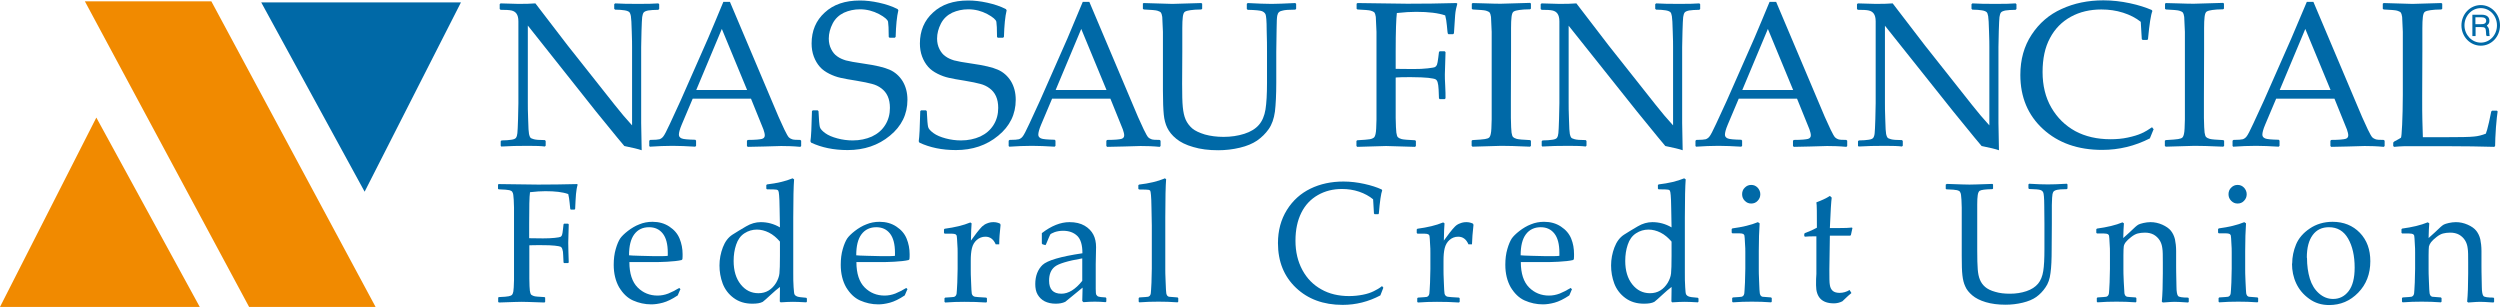
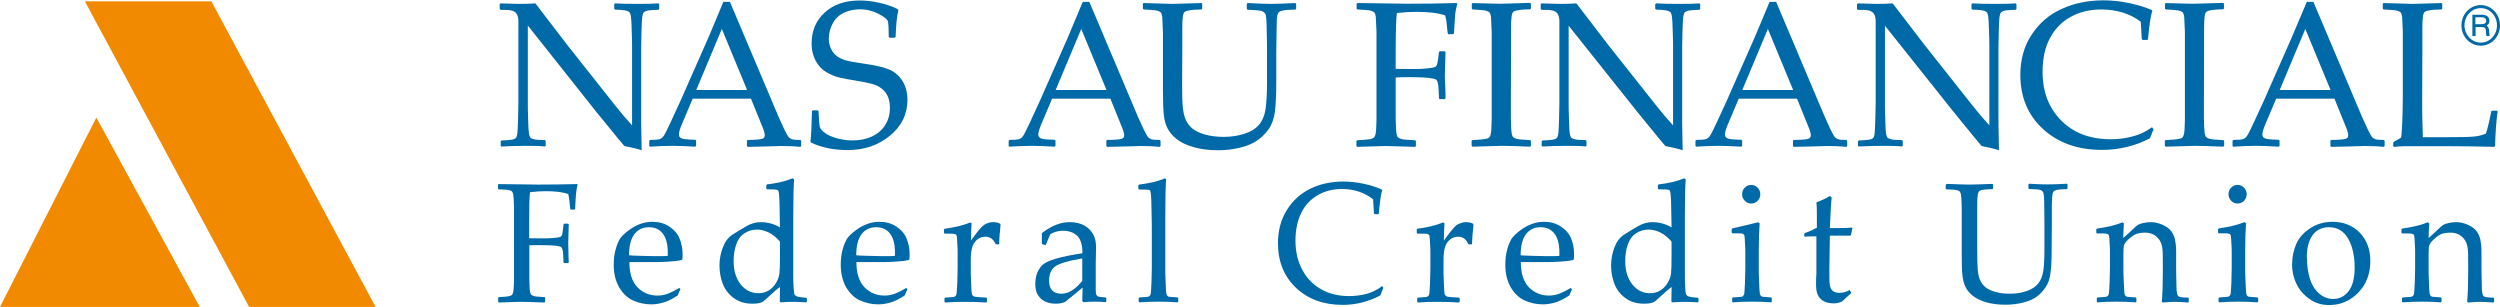
<svg xmlns="http://www.w3.org/2000/svg" width="391" height="48" viewBox="0 0 391 48" fill="none">
  <g clip-path="url(#clip0_29_2112)">
    <path d="M78.442 22.942L78.311 22.809V22.095L78.442 21.962C79.075 21.962 79.601 21.91 79.97 21.857C80.365 21.804 80.602 21.698 80.708 21.539C80.813 21.38 80.892 21.142 80.918 20.825C80.945 20.507 80.997 19.766 81.024 18.602C81.05 17.464 81.076 16.617 81.076 16.141V3.334C81.076 2.805 80.971 2.408 80.787 2.143C80.602 1.879 80.339 1.72 79.996 1.641C79.654 1.561 79.075 1.535 78.284 1.535L78.153 1.402V0.662L78.284 0.529C79.733 0.582 80.681 0.609 81.129 0.609C82.183 0.609 83.052 0.582 83.737 0.529L88.768 7.092L96.143 16.406C97.039 17.544 97.934 18.602 98.856 19.608V7.33C98.856 6.959 98.856 6.139 98.804 4.895C98.777 3.652 98.725 2.858 98.672 2.54C98.619 2.223 98.514 1.985 98.409 1.879C98.277 1.773 98.04 1.667 97.671 1.614C97.302 1.561 96.828 1.508 96.196 1.508L96.064 1.376V0.662L96.196 0.529C97.039 0.582 98.251 0.609 99.831 0.609C101.28 0.609 102.307 0.582 102.965 0.529L103.097 0.662V1.402L102.965 1.535C102.281 1.535 101.727 1.588 101.359 1.641C100.99 1.72 100.753 1.826 100.647 1.985C100.542 2.143 100.489 2.381 100.437 2.673C100.41 2.99 100.358 3.705 100.331 4.869C100.305 6.033 100.279 6.853 100.279 7.356V19.211C100.305 20.64 100.331 22.068 100.358 23.497C99.831 23.312 98.935 23.1 97.645 22.836L96.538 21.513L93.193 17.411L82.552 3.996V16.115C82.552 16.591 82.552 17.464 82.604 18.708C82.63 19.951 82.683 20.719 82.736 20.957C82.788 21.222 82.868 21.407 82.947 21.513C83.026 21.619 83.21 21.698 83.5 21.777C83.79 21.857 84.343 21.91 85.212 21.91L85.344 22.042V22.783L85.212 22.915C84.659 22.836 83.79 22.809 82.578 22.809C81.024 22.809 79.654 22.836 78.469 22.915" fill="#0069A7" />
    <path d="M101.675 22.968L101.543 22.836V22.015L101.675 21.883C102.439 21.883 102.939 21.83 103.15 21.777C103.361 21.698 103.571 21.566 103.729 21.354C103.914 21.142 104.256 20.481 104.783 19.343L106.442 15.744L110.736 6.007C111.552 4.101 112.343 2.196 113.133 0.291H114.16L120.877 16.168L121.773 18.284C122.036 18.893 122.326 19.528 122.668 20.242C123.011 20.957 123.248 21.354 123.379 21.486C123.511 21.619 123.669 21.698 123.88 21.777C124.064 21.857 124.512 21.883 125.171 21.883L125.302 22.015V22.836L125.171 22.968C124.064 22.862 123.063 22.836 122.168 22.836C120.429 22.889 118.691 22.942 116.952 22.968L116.821 22.836V22.015L116.952 21.883C118.138 21.883 118.875 21.804 119.165 21.724C119.455 21.645 119.613 21.46 119.613 21.169C119.613 20.93 119.534 20.639 119.402 20.242L117.453 15.427H108.339L106.627 19.475C106.311 20.216 106.179 20.745 106.179 21.063C106.179 21.327 106.311 21.513 106.6 21.645C106.89 21.777 107.601 21.83 108.734 21.857L108.866 21.989V22.809L108.734 22.942C107.391 22.862 106.205 22.809 105.178 22.809C104.019 22.809 102.86 22.862 101.675 22.942M108.866 14.077H116.847L112.896 4.525L108.892 14.077H108.866Z" fill="#0069A7" />
    <path d="M126.988 17.385L127.12 17.253H127.884L128.015 17.385C128.068 18.734 128.147 19.555 128.226 19.872C128.305 20.163 128.595 20.481 129.069 20.825C129.543 21.169 130.175 21.433 130.966 21.645C131.756 21.857 132.546 21.962 133.363 21.962C134.469 21.962 135.47 21.751 136.365 21.354C137.261 20.93 137.946 20.348 138.446 19.555C138.947 18.761 139.184 17.861 139.184 16.882C139.184 16.194 139.078 15.585 138.841 15.056C138.604 14.527 138.262 14.13 137.84 13.813C137.419 13.495 136.918 13.257 136.392 13.125C135.839 12.966 135.022 12.807 133.942 12.622C132.888 12.463 132.072 12.304 131.466 12.172C130.86 12.04 130.281 11.828 129.701 11.537C129.122 11.246 128.621 10.902 128.226 10.452C127.831 10.002 127.515 9.473 127.278 8.838C127.041 8.203 126.935 7.515 126.935 6.8C126.935 4.816 127.62 3.202 128.99 1.958C130.36 0.688 132.177 0.079 134.495 0.079C135.417 0.079 136.392 0.185 137.472 0.423C138.552 0.662 139.526 0.979 140.395 1.429L140.501 1.614C140.264 2.593 140.132 3.969 140.079 5.768L139.948 5.901H139.131L138.999 5.795C138.999 4.525 138.947 3.731 138.894 3.413C138.841 3.096 138.367 2.673 137.472 2.196C136.55 1.72 135.575 1.455 134.495 1.455C133.6 1.455 132.757 1.641 131.993 1.985C131.229 2.355 130.623 2.911 130.228 3.678C129.833 4.445 129.622 5.239 129.622 6.033C129.622 6.668 129.754 7.197 129.991 7.674C130.228 8.15 130.544 8.547 130.939 8.811C131.334 9.103 131.782 9.288 132.283 9.447C132.783 9.579 133.731 9.764 135.075 9.949C136.945 10.214 138.288 10.531 139.131 10.902C139.974 11.272 140.659 11.881 141.159 12.675C141.66 13.495 141.923 14.474 141.923 15.612C141.923 17.861 141.001 19.74 139.184 21.222C137.366 22.73 135.154 23.471 132.572 23.471C130.386 23.471 128.489 23.074 126.856 22.306L126.751 22.095C126.856 21.433 126.935 19.872 126.988 17.438" fill="#0069A7" />
-     <path d="M143.925 17.385L144.057 17.253H144.821L144.952 17.385C145.005 18.734 145.084 19.555 145.163 19.872C145.242 20.163 145.532 20.481 146.006 20.825C146.48 21.169 147.112 21.433 147.903 21.645C148.693 21.857 149.483 21.962 150.3 21.962C151.406 21.962 152.407 21.751 153.302 21.354C154.198 20.93 154.883 20.348 155.383 19.555C155.884 18.761 156.121 17.861 156.121 16.882C156.121 16.194 156.015 15.585 155.778 15.056C155.541 14.527 155.199 14.13 154.777 13.813C154.356 13.495 153.855 13.257 153.329 13.125C152.776 12.966 151.959 12.807 150.879 12.622C149.825 12.463 149.009 12.304 148.403 12.172C147.797 12.04 147.218 11.828 146.638 11.537C146.059 11.246 145.558 10.902 145.163 10.452C144.768 10.002 144.452 9.473 144.215 8.838C143.978 8.203 143.872 7.515 143.872 6.8C143.872 4.816 144.557 3.202 145.927 1.958C147.297 0.688 149.114 0.079 151.432 0.079C152.354 0.079 153.329 0.185 154.409 0.423C155.489 0.662 156.463 0.979 157.332 1.429L157.438 1.614C157.201 2.593 157.069 3.969 157.016 5.768L156.885 5.901H156.068L155.936 5.795C155.936 4.525 155.884 3.731 155.831 3.413C155.778 3.096 155.304 2.673 154.409 2.196C153.513 1.72 152.512 1.455 151.432 1.455C150.537 1.455 149.694 1.641 148.93 1.985C148.166 2.355 147.56 2.911 147.165 3.678C146.77 4.445 146.559 5.239 146.559 6.033C146.559 6.668 146.691 7.197 146.928 7.674C147.165 8.15 147.481 8.547 147.876 8.811C148.271 9.103 148.719 9.288 149.22 9.447C149.72 9.579 150.668 9.764 152.012 9.949C153.882 10.214 155.225 10.531 156.068 10.902C156.911 11.272 157.596 11.881 158.096 12.675C158.597 13.495 158.86 14.474 158.86 15.612C158.86 17.861 157.938 19.74 156.121 21.222C154.303 22.73 152.091 23.471 149.509 23.471C147.323 23.471 145.427 23.074 143.793 22.306L143.688 22.095C143.793 21.433 143.872 19.872 143.925 17.438" fill="#0069A7" />
    <path d="M157.886 22.968L157.754 22.836V22.015L157.886 21.883C158.649 21.883 159.15 21.83 159.361 21.777C159.571 21.698 159.782 21.566 159.94 21.354C160.125 21.142 160.467 20.481 160.994 19.343L162.653 15.744L166.947 6.007C167.763 4.101 168.554 2.196 169.344 0.291H170.371L177.088 16.168L177.983 18.284C178.247 18.893 178.537 19.528 178.879 20.242C179.221 20.957 179.459 21.354 179.59 21.486C179.722 21.619 179.88 21.698 180.091 21.777C180.275 21.857 180.723 21.883 181.381 21.883L181.513 22.015V22.836L181.381 22.968C180.275 22.862 179.274 22.836 178.379 22.836C176.64 22.889 174.902 22.942 173.163 22.968L173.031 22.836V22.015L173.163 21.883C174.348 21.883 175.086 21.804 175.376 21.724C175.666 21.645 175.824 21.46 175.824 21.169C175.824 20.93 175.745 20.639 175.613 20.242L173.664 15.427H164.55L162.838 19.475C162.522 20.216 162.39 20.745 162.39 21.063C162.39 21.327 162.522 21.513 162.811 21.645C163.101 21.777 163.812 21.83 164.945 21.857L165.077 21.989V22.809L164.945 22.942C163.602 22.862 162.416 22.809 161.389 22.809C160.23 22.809 159.071 22.862 157.886 22.942M165.077 14.077H173.058L169.107 4.525L165.103 14.077H165.077Z" fill="#0069A7" />
    <path d="M178.721 0.582L178.853 0.476C181.46 0.556 182.962 0.609 183.357 0.609C183.726 0.609 185.227 0.556 187.888 0.476L188.019 0.582V1.376L187.888 1.482C187.15 1.482 186.597 1.535 186.202 1.588C185.807 1.641 185.517 1.72 185.333 1.826C185.148 1.932 185.043 2.223 184.99 2.646C184.937 3.069 184.911 3.678 184.911 4.419V8.071L184.885 13.098C184.885 14.765 184.911 15.982 184.99 16.75C185.069 17.517 185.201 18.179 185.438 18.708C185.675 19.237 186.017 19.687 186.465 20.084C186.939 20.481 187.598 20.772 188.441 21.036C189.31 21.274 190.285 21.407 191.365 21.407C192.523 21.407 193.603 21.248 194.604 20.93C195.605 20.613 196.369 20.137 196.896 19.528C197.423 18.919 197.765 18.099 197.923 17.12C198.081 16.115 198.16 14.739 198.16 12.966V8.097C198.16 7.277 198.16 6.139 198.108 4.71C198.108 3.281 198.029 2.434 197.923 2.223C197.818 2.011 197.634 1.852 197.37 1.746C197.107 1.641 196.369 1.561 195.131 1.535L195 1.402V0.609L195.131 0.476C196.685 0.556 197.923 0.609 198.872 0.609C199.662 0.609 200.9 0.556 202.586 0.476L202.717 0.609V1.376L202.586 1.508C201.611 1.508 200.952 1.561 200.663 1.641C200.373 1.693 200.162 1.773 200.031 1.905C199.899 2.011 199.82 2.196 199.767 2.434C199.714 2.673 199.662 3.361 199.662 4.525L199.609 8.097V12.913C199.609 14.845 199.53 16.353 199.398 17.464C199.24 18.576 198.924 19.475 198.424 20.19C197.923 20.904 197.317 21.486 196.606 21.989C195.895 22.465 195.026 22.836 193.92 23.1C192.813 23.365 191.681 23.497 190.522 23.497C189.047 23.497 187.756 23.338 186.623 22.994C185.491 22.677 184.595 22.227 183.963 21.698C183.304 21.169 182.856 20.587 182.567 20.004C182.277 19.422 182.093 18.708 182.014 17.914C181.935 17.12 181.882 15.877 181.882 14.21V4.975C181.829 3.784 181.803 2.99 181.777 2.646C181.724 2.302 181.645 2.064 181.566 1.958C181.46 1.852 181.276 1.746 180.986 1.667C180.697 1.588 180.012 1.535 178.879 1.482L178.747 1.376V0.582H178.721Z" fill="#0069A7" />
    <path d="M218.285 12.172V18.47C218.311 19.608 218.337 20.375 218.39 20.745C218.443 21.116 218.522 21.354 218.627 21.46C218.732 21.566 218.917 21.671 219.207 21.751C219.496 21.83 220.181 21.883 221.314 21.936L221.445 22.042V22.836L221.314 22.968C218.653 22.889 217.152 22.836 216.783 22.836C216.414 22.836 214.939 22.889 212.279 22.968L212.147 22.836V22.042L212.279 21.936C213.254 21.883 213.912 21.83 214.228 21.777C214.544 21.724 214.755 21.619 214.887 21.513C214.992 21.407 215.097 21.195 215.15 20.878C215.229 20.56 215.255 19.846 215.282 18.734V15.374V8.044V4.975C215.229 3.784 215.203 2.99 215.176 2.646C215.124 2.302 215.045 2.064 214.966 1.958C214.86 1.852 214.676 1.746 214.386 1.667C214.096 1.588 213.412 1.535 212.305 1.482L212.174 1.376V0.582L212.305 0.476C216.757 0.529 219.365 0.582 220.102 0.582C222.604 0.582 225.16 0.556 227.794 0.476L227.925 0.582C227.767 1.111 227.636 1.72 227.583 2.381C227.53 3.043 227.477 3.996 227.398 5.213L227.267 5.345H226.529L226.424 5.213C226.424 5.213 226.345 4.736 226.292 3.996C226.239 3.413 226.16 2.884 226.029 2.408C224.949 2.037 223.421 1.852 221.498 1.852C220.629 1.852 219.628 1.905 218.469 2.037C218.364 2.858 218.285 4.869 218.285 8.044V10.77C219.628 10.77 220.524 10.796 220.998 10.796C221.893 10.796 222.657 10.77 223.289 10.69C223.922 10.611 224.317 10.558 224.448 10.479C224.58 10.399 224.659 10.293 224.738 10.134C224.817 9.949 224.87 9.579 224.949 8.997L225.054 8.15L225.16 8.018H225.95L226.081 8.15L225.976 11.616C225.976 12.013 225.976 12.595 226.029 13.363C226.081 14.236 226.081 14.898 226.081 15.374L225.95 15.506H225.16L225.054 15.374L225.001 14.024C224.975 13.495 224.922 13.125 224.843 12.86C224.764 12.622 224.659 12.463 224.475 12.384C224.317 12.304 223.922 12.251 223.368 12.172C222.789 12.119 221.893 12.066 220.708 12.066C219.654 12.066 218.838 12.066 218.311 12.119" fill="#0069A7" />
    <path d="M230.27 0.476L232.245 0.529C233.536 0.582 234.379 0.582 234.774 0.582C235.143 0.582 236.644 0.529 239.304 0.45L239.436 0.556V1.349L239.304 1.455C238.567 1.455 238.014 1.508 237.619 1.561C237.224 1.614 236.934 1.693 236.749 1.799C236.565 1.905 236.46 2.196 236.407 2.62C236.354 3.043 236.328 3.652 236.328 4.393V8.018L236.302 15.347V18.443C236.328 19.634 236.354 20.401 236.407 20.745C236.46 21.089 236.539 21.327 236.644 21.433C236.749 21.539 236.934 21.645 237.224 21.724C237.513 21.804 238.198 21.857 239.304 21.91L239.436 22.015V22.809L239.304 22.942C239.304 22.942 238.33 22.915 236.539 22.836C235.801 22.836 235.222 22.809 234.8 22.809C234.484 22.809 232.983 22.862 230.296 22.942L230.164 22.809V22.015L230.296 21.91C231.271 21.857 231.929 21.804 232.245 21.751C232.561 21.698 232.798 21.619 232.904 21.513C233.009 21.407 233.114 21.195 233.167 20.878C233.246 20.56 233.272 19.819 233.299 18.681V15.347V8.018V4.975C233.246 3.784 233.22 2.99 233.193 2.646C233.141 2.302 233.062 2.064 232.983 1.958C232.877 1.852 232.693 1.746 232.403 1.667C232.113 1.588 231.429 1.535 230.322 1.482L230.191 1.376V0.582L230.322 0.476H230.27Z" fill="#0069A7" />
    <path d="M241.254 22.942L241.122 22.809V22.095L241.254 21.962C241.886 21.962 242.413 21.91 242.781 21.857C243.177 21.804 243.414 21.698 243.519 21.539C243.624 21.38 243.703 21.142 243.73 20.825C243.756 20.507 243.809 19.766 243.835 18.602C243.861 17.464 243.888 16.617 243.888 16.141V3.334C243.888 2.805 243.782 2.408 243.598 2.143C243.414 1.879 243.15 1.72 242.808 1.641C242.465 1.561 241.912 1.535 241.096 1.535L240.964 1.402V0.662L241.096 0.529C242.544 0.582 243.493 0.609 243.94 0.609C244.994 0.609 245.863 0.582 246.548 0.529L251.579 7.092L258.955 16.406C259.85 17.544 260.746 18.602 261.668 19.608V7.33C261.668 6.959 261.668 6.139 261.615 4.895C261.589 3.652 261.536 2.858 261.483 2.54C261.431 2.223 261.352 1.985 261.22 1.879C261.088 1.773 260.851 1.667 260.482 1.614C260.114 1.561 259.639 1.508 259.007 1.508L258.876 1.376V0.662L259.007 0.529C259.85 0.582 261.062 0.609 262.642 0.609C264.091 0.609 265.118 0.582 265.777 0.529L265.908 0.662V1.402L265.777 1.535C265.092 1.535 264.539 1.588 264.17 1.641C263.801 1.72 263.564 1.826 263.459 1.985C263.353 2.143 263.301 2.381 263.248 2.673C263.222 2.99 263.169 3.705 263.143 4.869C263.116 6.007 263.09 6.853 263.09 7.356V19.211C263.116 20.64 263.143 22.068 263.169 23.497C262.642 23.312 261.747 23.1 260.456 22.836L259.35 21.513L256.004 17.411L245.336 4.022V16.115C245.336 16.591 245.336 17.464 245.389 18.708C245.415 19.951 245.468 20.719 245.521 20.957C245.574 21.222 245.653 21.407 245.732 21.513C245.811 21.619 245.995 21.698 246.285 21.777C246.574 21.857 247.128 21.91 247.997 21.91L248.129 22.042V22.783L247.997 22.915C247.444 22.836 246.574 22.809 245.363 22.809C243.809 22.809 242.439 22.836 241.254 22.915" fill="#0069A7" />
    <path d="M265.303 22.968L265.171 22.836V22.015L265.303 21.883C266.066 21.883 266.567 21.83 266.778 21.777C266.988 21.698 267.199 21.566 267.357 21.354C267.542 21.142 267.884 20.481 268.411 19.343L270.07 15.744L274.364 6.007C275.18 4.101 275.971 2.196 276.761 0.291H277.788L284.505 16.168L285.4 18.284C285.664 18.893 285.954 19.528 286.296 20.242C286.639 20.957 286.876 21.354 287.007 21.486C287.139 21.619 287.297 21.698 287.481 21.777C287.666 21.857 288.114 21.883 288.772 21.883L288.904 22.015V22.836L288.772 22.968C287.666 22.862 286.665 22.836 285.769 22.836C284.031 22.889 282.292 22.942 280.554 22.968L280.422 22.836V22.015L280.554 21.883C281.739 21.883 282.477 21.804 282.766 21.724C283.056 21.645 283.214 21.46 283.214 21.169C283.214 20.93 283.135 20.639 283.004 20.242L281.054 15.427H271.94L270.228 19.475C269.912 20.216 269.781 20.745 269.781 21.063C269.781 21.327 269.912 21.513 270.202 21.645C270.492 21.777 271.203 21.83 272.336 21.857L272.467 21.989V22.809L272.336 22.942C270.992 22.862 269.807 22.809 268.78 22.809C267.621 22.809 266.462 22.862 265.276 22.942M272.467 14.077H280.448L276.497 4.525L272.494 14.077H272.467Z" fill="#0069A7" />
    <path d="M290.721 22.942L290.59 22.809V22.095L290.721 21.962C291.354 21.962 291.88 21.91 292.249 21.857C292.644 21.804 292.881 21.698 292.987 21.539C293.092 21.38 293.171 21.142 293.197 20.825C293.224 20.507 293.276 19.766 293.303 18.602C293.329 17.464 293.355 16.617 293.355 16.141V3.334C293.355 2.805 293.25 2.408 293.066 2.143C292.881 1.879 292.618 1.72 292.275 1.641C291.933 1.561 291.38 1.535 290.563 1.535L290.432 1.402V0.662L290.563 0.529C292.012 0.582 292.96 0.609 293.408 0.609C294.462 0.609 295.331 0.582 296.016 0.529L301.047 7.092L308.422 16.406C309.318 17.544 310.213 18.602 311.135 19.608V7.33C311.135 6.959 311.135 6.139 311.083 4.895C311.056 3.652 311.004 2.858 310.951 2.54C310.898 2.223 310.819 1.985 310.687 1.879C310.556 1.773 310.319 1.667 309.95 1.614C309.581 1.561 309.107 1.508 308.475 1.508L308.343 1.376V0.662L308.475 0.529C309.318 0.582 310.529 0.609 312.11 0.609C313.559 0.609 314.586 0.582 315.244 0.529L315.376 0.662V1.402L315.244 1.535C314.56 1.535 314.006 1.588 313.638 1.641C313.269 1.72 313.032 1.826 312.926 1.985C312.821 2.143 312.768 2.381 312.716 2.673C312.689 2.99 312.637 3.705 312.61 4.869C312.584 6.007 312.558 6.853 312.558 7.356V19.211C312.584 20.64 312.61 22.068 312.637 23.497C312.11 23.312 311.214 23.1 309.924 22.836L308.817 21.513L305.472 17.411L294.804 4.022V16.115C294.804 16.591 294.804 17.464 294.857 18.708C294.883 19.951 294.936 20.719 294.988 20.957C295.041 21.222 295.12 21.407 295.199 21.513C295.278 21.619 295.463 21.698 295.752 21.777C296.042 21.857 296.595 21.91 297.465 21.91L297.596 22.042V22.783L297.465 22.915C296.911 22.836 296.042 22.809 294.83 22.809C293.276 22.809 291.907 22.836 290.721 22.915" fill="#0069A7" />
    <path d="M336.844 20.163L336.238 21.645C333.894 22.836 331.418 23.444 328.783 23.444C324.99 23.444 321.909 22.359 319.538 20.19C317.167 18.02 315.982 15.188 315.982 11.722C315.982 9.314 316.561 7.224 317.747 5.424C318.932 3.625 320.486 2.276 322.435 1.402C324.385 0.503 326.545 0.053 328.968 0.053C330.364 0.053 331.734 0.212 333.103 0.503C334.473 0.794 335.606 1.164 336.528 1.561L336.633 1.72C336.396 2.302 336.159 3.784 335.948 6.112L335.843 6.245H335.105L334.974 6.112L334.815 3.413C334.052 2.805 333.13 2.329 332.05 1.985C330.97 1.641 329.837 1.482 328.652 1.482C326.887 1.482 325.28 1.852 323.884 2.62C322.488 3.387 321.382 4.498 320.618 5.954C319.828 7.409 319.459 9.182 319.459 11.272C319.459 13.363 319.907 15.242 320.829 16.829C321.751 18.417 322.989 19.634 324.569 20.507C326.149 21.354 327.993 21.777 330.101 21.777C331.022 21.777 331.944 21.698 332.787 21.513C333.656 21.327 334.368 21.116 334.947 20.851C335.527 20.587 336.053 20.269 336.58 19.899L336.844 20.243V20.163Z" fill="#0069A7" />
    <path d="M338.661 0.476L340.637 0.529C341.927 0.582 342.77 0.582 343.165 0.582C343.534 0.582 345.036 0.529 347.696 0.45L347.828 0.556V1.349L347.696 1.455C346.959 1.455 346.405 1.508 346.01 1.561C345.615 1.614 345.325 1.693 345.141 1.799C344.957 1.905 344.851 2.196 344.799 2.62C344.746 3.043 344.72 3.652 344.72 4.393V8.018L344.693 15.347V18.443C344.72 19.634 344.746 20.401 344.799 20.745C344.851 21.089 344.93 21.327 345.036 21.433C345.141 21.539 345.325 21.645 345.615 21.724C345.905 21.804 346.59 21.857 347.722 21.91L347.854 22.015V22.809L347.722 22.942C347.722 22.942 346.748 22.915 344.957 22.836C344.219 22.836 343.64 22.809 343.218 22.809C342.902 22.809 341.401 22.862 338.714 22.942L338.582 22.809V22.015L338.714 21.91C339.688 21.857 340.347 21.804 340.663 21.751C340.979 21.698 341.216 21.619 341.322 21.513C341.427 21.407 341.532 21.195 341.585 20.878C341.664 20.56 341.69 19.819 341.717 18.681V15.347V8.018V4.975C341.664 3.784 341.638 2.99 341.611 2.646C341.559 2.302 341.48 2.064 341.401 1.958C341.295 1.852 341.111 1.746 340.821 1.667C340.531 1.588 339.847 1.535 338.74 1.482L338.609 1.376V0.582L338.74 0.476H338.661Z" fill="#0069A7" />
    <path d="M349.303 22.968L349.171 22.836V22.015L349.303 21.883C350.067 21.883 350.567 21.83 350.778 21.777C350.989 21.698 351.199 21.566 351.357 21.354C351.542 21.142 351.884 20.481 352.411 19.343L354.07 15.744L358.364 6.007C359.181 4.101 359.971 2.196 360.787 0.291H361.815L368.531 16.168L369.427 18.284C369.69 18.893 369.98 19.528 370.323 20.242C370.665 20.957 370.902 21.354 371.034 21.486C371.166 21.619 371.324 21.698 371.534 21.777C371.719 21.857 372.166 21.883 372.825 21.883L372.957 22.015V22.836L372.825 22.968C371.719 22.862 370.718 22.836 369.822 22.836C368.084 22.889 366.345 22.942 364.607 22.968L364.475 22.836V22.015L364.607 21.883C365.792 21.883 366.53 21.804 366.819 21.724C367.109 21.645 367.267 21.46 367.267 21.169C367.267 20.93 367.188 20.639 367.056 20.242L365.107 15.427H355.993L354.281 19.475C353.965 20.216 353.833 20.745 353.833 21.063C353.833 21.327 353.965 21.513 354.255 21.645C354.545 21.777 355.256 21.83 356.388 21.857L356.52 21.989V22.809L356.388 22.942C355.045 22.862 353.86 22.809 352.832 22.809C351.673 22.809 350.514 22.862 349.329 22.942M356.52 14.077H364.501L360.55 4.525L356.546 14.077H356.52Z" fill="#0069A7" />
    <path d="M372.667 0.582L372.799 0.476C375.406 0.556 376.908 0.609 377.303 0.609C377.672 0.609 379.173 0.556 381.833 0.476L381.965 0.582V1.376L381.833 1.482C381.096 1.482 380.543 1.535 380.148 1.588C379.753 1.641 379.463 1.72 379.278 1.826C379.094 1.932 378.989 2.223 378.936 2.646C378.883 3.069 378.857 3.678 378.857 4.419V8.071L378.831 15.056C378.831 16.803 378.831 18.02 378.857 18.734L378.936 21.46H382.15C384.705 21.46 386.311 21.433 386.944 21.354C387.576 21.301 388.182 21.142 388.787 20.904C388.893 20.64 389.077 20.031 389.288 19.078C389.499 18.126 389.604 17.57 389.63 17.438L389.762 17.305H390.526L390.631 17.438C390.552 17.861 390.473 18.681 390.368 19.899C390.289 21.116 390.236 22.095 390.236 22.836L390.104 22.968C388.103 22.915 385.495 22.862 382.255 22.862H377.645C376.592 22.836 375.512 22.862 374.432 22.968L374.3 22.836V22.306L374.432 22.148C375.09 21.804 375.433 21.592 375.512 21.539C375.564 21.46 375.643 20.798 375.696 19.502C375.749 18.205 375.801 16.67 375.801 14.845V4.975C375.749 3.784 375.722 2.99 375.696 2.646C375.643 2.302 375.564 2.064 375.485 1.958C375.38 1.852 375.196 1.746 374.906 1.667C374.616 1.588 373.931 1.535 372.799 1.482L372.667 1.376V0.582Z" fill="#0069A7" />
    <path d="M82.788 38.395V43.581C82.788 44.534 82.841 45.169 82.868 45.46C82.92 45.777 82.973 45.962 83.052 46.068C83.131 46.148 83.289 46.227 83.5 46.306C83.737 46.386 84.264 46.412 85.159 46.465L85.265 46.545V47.206L85.159 47.312C83.052 47.233 81.867 47.206 81.577 47.206C81.287 47.206 80.128 47.233 78.021 47.312L77.915 47.206V46.545L78.021 46.465C78.811 46.439 79.312 46.386 79.575 46.333C79.838 46.28 79.996 46.201 80.076 46.121C80.154 46.042 80.234 45.857 80.286 45.592C80.339 45.327 80.365 44.745 80.392 43.819V41.041V35.008V32.468C80.365 31.488 80.339 30.827 80.286 30.562C80.26 30.271 80.181 30.086 80.102 29.98C80.023 29.874 79.865 29.795 79.654 29.742C79.443 29.689 78.89 29.636 77.995 29.61L77.889 29.53V28.869L77.995 28.789C81.524 28.842 83.579 28.869 84.158 28.869C86.134 28.869 88.162 28.842 90.243 28.789L90.348 28.869C90.217 29.292 90.138 29.795 90.085 30.351C90.032 30.906 90.006 31.674 89.953 32.679L89.848 32.785H89.268L89.189 32.679C89.189 32.679 89.137 32.282 89.084 31.674C89.031 31.197 88.979 30.747 88.873 30.351C88.004 30.033 86.819 29.901 85.291 29.901C84.606 29.901 83.816 29.954 82.894 30.059C82.788 30.747 82.762 32.388 82.762 35.008V37.257C83.816 37.257 84.527 37.283 84.922 37.283C85.633 37.283 86.239 37.257 86.74 37.204C87.24 37.151 87.556 37.098 87.662 37.045C87.767 36.992 87.846 36.886 87.899 36.754C87.951 36.622 88.004 36.304 88.057 35.801L88.136 35.087L88.215 34.981H88.847L88.952 35.087L88.873 37.945C88.873 38.262 88.873 38.765 88.9 39.374C88.926 40.088 88.952 40.644 88.952 41.041L88.847 41.147H88.215L88.136 41.041L88.083 39.929C88.083 39.506 88.03 39.188 87.951 38.977C87.899 38.765 87.793 38.659 87.662 38.58C87.53 38.527 87.24 38.474 86.766 38.421C86.318 38.368 85.607 38.342 84.659 38.342C83.816 38.342 83.184 38.342 82.762 38.368" fill="#0069A7" />
    <path d="M106.39 45.275L105.995 46.201C105.125 46.783 104.362 47.153 103.677 47.339C102.992 47.524 102.386 47.603 101.859 47.603C100.858 47.603 99.91 47.391 99.014 46.995C98.119 46.598 97.408 45.883 96.828 44.931C96.275 43.952 95.985 42.787 95.985 41.411C95.985 40.485 96.091 39.665 96.301 38.95C96.512 38.209 96.749 37.68 96.986 37.31C97.223 36.966 97.618 36.569 98.198 36.119C98.751 35.696 99.357 35.325 99.989 35.087C100.621 34.822 101.306 34.69 102.044 34.69C103.044 34.69 103.914 34.928 104.678 35.431C105.441 35.934 105.968 36.542 106.284 37.31C106.6 38.077 106.758 38.898 106.758 39.744C106.758 40.009 106.758 40.273 106.732 40.538L106.6 40.67C106.047 40.803 105.283 40.882 104.335 40.935C103.387 40.988 102.755 40.988 102.439 40.988H98.435C98.435 42.787 98.883 44.11 99.726 44.957C100.568 45.804 101.622 46.227 102.834 46.227C103.413 46.227 103.966 46.121 104.52 45.91C105.046 45.698 105.626 45.407 106.232 45.036L106.442 45.248L106.39 45.275ZM98.409 39.929C98.567 39.956 99.146 39.982 100.121 40.009C101.122 40.035 101.859 40.062 102.333 40.062C103.492 40.062 104.177 40.062 104.441 40.009C104.441 39.797 104.441 39.638 104.441 39.532C104.441 38.183 104.177 37.178 103.65 36.516C103.123 35.855 102.412 35.537 101.517 35.537C100.516 35.537 99.752 35.907 99.199 36.648C98.646 37.389 98.382 38.474 98.382 39.929" fill="#0069A7" />
    <path d="M119.85 29.504V28.948L119.955 28.842C121.536 28.657 122.879 28.34 123.959 27.89L124.196 28.049C124.117 29.054 124.064 31.065 124.064 34.055V42.602C124.064 43.475 124.064 44.242 124.117 44.904C124.17 45.566 124.196 45.962 124.275 46.068C124.354 46.201 124.459 46.28 124.644 46.359C124.802 46.439 125.302 46.518 126.093 46.571L126.198 46.677V47.18L126.093 47.286C125.197 47.233 124.486 47.206 124.012 47.206C123.564 47.206 122.932 47.233 122.089 47.286L121.957 47.153C121.957 46.306 121.983 45.698 121.983 45.38C121.983 45.327 121.983 45.169 121.983 44.878C121.536 45.222 121.061 45.618 120.614 46.042C119.929 46.677 119.507 47.047 119.297 47.206C118.902 47.418 118.375 47.497 117.664 47.497C116.531 47.497 115.556 47.206 114.74 46.598C113.949 46.015 113.37 45.248 113.028 44.348C112.685 43.422 112.527 42.496 112.527 41.517C112.527 40.538 112.711 39.585 113.054 38.686C113.396 37.786 113.897 37.125 114.555 36.701C115.214 36.278 115.925 35.855 116.689 35.405C117.453 34.955 118.217 34.743 118.981 34.743C120.034 34.743 121.035 35.008 121.983 35.563L121.931 32.653C121.931 31.647 121.878 30.933 121.852 30.536C121.825 30.139 121.773 29.901 121.72 29.821C121.667 29.742 121.588 29.689 121.457 29.663C121.325 29.636 120.824 29.61 119.955 29.61L119.85 29.504ZM121.983 37.786C121.457 37.178 120.903 36.701 120.271 36.384C119.639 36.066 119.007 35.907 118.375 35.907C117.69 35.907 117.031 36.093 116.426 36.489C115.82 36.886 115.398 37.469 115.135 38.262C114.871 39.03 114.74 39.877 114.74 40.803C114.74 42.337 115.108 43.555 115.846 44.481C116.584 45.407 117.505 45.857 118.612 45.857C119.218 45.857 119.744 45.724 120.219 45.433C120.693 45.142 121.061 44.745 121.378 44.242C121.667 43.74 121.852 43.264 121.904 42.761C121.957 42.258 121.983 41.358 121.983 40.035V37.813V37.786Z" fill="#0069A7" />
    <path d="M141.897 45.275L141.502 46.201C140.633 46.783 139.869 47.153 139.184 47.339C138.499 47.524 137.893 47.603 137.366 47.603C136.365 47.603 135.417 47.391 134.521 46.995C133.626 46.598 132.915 45.883 132.335 44.931C131.782 43.952 131.492 42.787 131.492 41.411C131.492 40.485 131.598 39.665 131.808 38.95C132.019 38.209 132.256 37.68 132.493 37.31C132.73 36.966 133.125 36.569 133.705 36.119C134.258 35.696 134.864 35.325 135.496 35.087C136.128 34.822 136.813 34.69 137.551 34.69C138.552 34.69 139.421 34.928 140.185 35.431C140.949 35.934 141.475 36.542 141.791 37.31C142.108 38.077 142.266 38.898 142.266 39.744C142.266 40.009 142.266 40.273 142.239 40.538L142.108 40.67C141.554 40.803 140.791 40.882 139.842 40.935C138.894 40.988 138.262 40.988 137.946 40.988H133.942C133.942 42.787 134.39 44.11 135.233 44.957C136.076 45.804 137.129 46.227 138.341 46.227C138.92 46.227 139.474 46.121 140.027 45.91C140.553 45.698 141.133 45.407 141.739 45.036L141.95 45.248L141.897 45.275ZM133.916 39.929C134.074 39.956 134.653 39.982 135.654 40.009C136.655 40.035 137.393 40.062 137.867 40.062C139.026 40.062 139.711 40.062 139.974 40.009C139.974 39.797 139.974 39.638 139.974 39.532C139.974 38.183 139.711 37.178 139.184 36.516C138.657 35.855 137.946 35.537 137.05 35.537C136.076 35.537 135.285 35.907 134.732 36.648C134.179 37.389 133.916 38.474 133.916 39.929Z" fill="#0069A7" />
    <path d="M151.722 34.77L151.959 34.928C151.906 35.431 151.88 36.331 151.854 37.627L152.776 36.384C153.092 35.987 153.355 35.669 153.592 35.431C153.829 35.219 154.093 35.034 154.409 34.928C154.725 34.796 155.041 34.743 155.383 34.743C155.752 34.743 156.094 34.822 156.411 34.981L156.49 35.166C156.358 36.331 156.279 37.336 156.279 38.209H155.726C155.383 37.416 154.856 37.019 154.119 37.019C153.592 37.019 153.144 37.204 152.776 37.522C152.38 37.865 152.143 38.289 152.012 38.818C151.88 39.347 151.827 39.982 151.827 40.776V42.232C151.827 42.496 151.827 43.131 151.88 44.137C151.906 45.142 151.959 45.751 151.985 45.91C152.012 46.068 152.091 46.174 152.17 46.254C152.249 46.333 152.354 46.386 152.486 46.412C152.617 46.439 153.197 46.492 154.251 46.545L154.356 46.651V47.206L154.251 47.312C153.144 47.233 151.985 47.206 150.8 47.206C149.852 47.206 148.851 47.233 147.823 47.312L147.718 47.206V46.651L147.823 46.545C148.64 46.492 149.088 46.465 149.193 46.439C149.299 46.412 149.378 46.359 149.457 46.28C149.536 46.201 149.588 46.068 149.615 45.91C149.641 45.751 149.667 45.169 149.72 44.216C149.746 43.264 149.773 42.549 149.773 42.073V39.506C149.773 39.162 149.773 38.686 149.72 38.077C149.694 37.469 149.667 37.098 149.641 36.966C149.641 36.834 149.562 36.728 149.457 36.648C149.351 36.595 149.141 36.542 148.798 36.542H147.744L147.639 36.437V35.881L147.744 35.775C149.325 35.563 150.668 35.246 151.748 34.796" fill="#0069A7" />
    <path d="M163.523 38.342L163.048 38.209L162.943 38.077V36.463C164.418 35.325 165.867 34.743 167.263 34.743C168.211 34.743 169.001 34.928 169.634 35.299C170.266 35.669 170.713 36.146 171.003 36.701C171.293 37.257 171.425 37.918 171.425 38.659L171.372 41.279V45.169C171.372 45.698 171.398 46.016 171.477 46.121C171.556 46.227 171.635 46.306 171.714 46.359C171.793 46.386 171.978 46.439 172.215 46.465L172.926 46.518L173.031 46.624V47.153L172.926 47.259C172.32 47.206 171.767 47.18 171.24 47.18C170.713 47.18 170.134 47.206 169.449 47.259L169.265 47.074L169.317 44.983L166.604 47.206C166.157 47.418 165.656 47.497 165.103 47.497C164.444 47.497 163.865 47.365 163.391 47.127C162.917 46.889 162.548 46.518 162.284 46.068C162.021 45.618 161.916 45.063 161.916 44.428C161.916 43.158 162.311 42.152 163.048 41.438C163.812 40.723 165.893 40.115 169.291 39.612C169.291 38.315 169.028 37.416 168.475 36.886C167.921 36.357 167.184 36.093 166.262 36.093C165.788 36.093 165.34 36.172 164.945 36.304C164.55 36.463 164.339 36.569 164.26 36.675C164.207 36.754 163.97 37.31 163.575 38.262L163.496 38.315L163.523 38.342ZM169.291 40.406C166.973 40.803 165.524 41.252 164.945 41.729C164.365 42.205 164.076 42.919 164.076 43.899C164.076 45.248 164.708 45.936 165.999 45.936C167.105 45.936 168.185 45.275 169.265 43.925V40.406H169.291Z" fill="#0069A7" />
    <path d="M182.145 27.863L182.382 28.022C182.303 29.028 182.251 31.039 182.251 34.029V42.205C182.251 42.39 182.251 42.999 182.303 44.057C182.33 45.089 182.382 45.698 182.409 45.883C182.435 46.068 182.514 46.174 182.567 46.254C182.646 46.333 182.725 46.386 182.83 46.412C182.936 46.412 183.383 46.465 184.174 46.518L184.279 46.624V47.18L184.174 47.286C183.146 47.206 182.145 47.18 181.171 47.18C180.196 47.18 179.221 47.206 178.194 47.286L178.089 47.18V46.624L178.194 46.518C179.011 46.465 179.459 46.439 179.564 46.412C179.669 46.386 179.748 46.333 179.827 46.254C179.906 46.174 179.959 46.042 179.985 45.883C180.012 45.724 180.038 45.142 180.091 44.19C180.117 43.237 180.143 42.523 180.143 42.02V35.272L180.091 32.52C180.091 31.568 180.038 30.88 180.012 30.509C179.985 30.139 179.933 29.927 179.906 29.848C179.854 29.768 179.775 29.715 179.643 29.689C179.511 29.663 179.011 29.636 178.142 29.636L178.036 29.53V28.975L178.142 28.869C179.722 28.684 181.065 28.366 182.145 27.916" fill="#0069A7" />
    <path d="M216.362 44.983L215.888 46.201C214.044 47.18 212.068 47.682 209.987 47.682C206.985 47.682 204.561 46.783 202.691 45.01C200.821 43.237 199.873 40.908 199.873 38.024C199.873 36.04 200.347 34.32 201.269 32.838C202.191 31.356 203.429 30.245 204.956 29.504C206.484 28.763 208.196 28.392 210.119 28.392C211.225 28.392 212.305 28.525 213.385 28.763C214.465 29.001 215.361 29.292 216.098 29.636L216.177 29.768C215.993 30.245 215.809 31.462 215.651 33.394L215.572 33.499H214.992L214.887 33.394L214.755 31.171C214.149 30.668 213.412 30.271 212.569 29.98C211.699 29.689 210.804 29.557 209.882 29.557C208.486 29.557 207.222 29.874 206.115 30.509C205.009 31.144 204.14 32.044 203.534 33.261C202.928 34.478 202.612 35.907 202.612 37.654C202.612 39.4 202.981 40.908 203.692 42.231C204.403 43.555 205.404 44.56 206.642 45.248C207.88 45.962 209.355 46.306 211.015 46.306C211.752 46.306 212.463 46.227 213.148 46.095C213.833 45.962 214.386 45.777 214.86 45.539C215.308 45.327 215.756 45.063 216.151 44.745L216.362 45.01V44.983Z" fill="#0069A7" />
    <path d="M225.686 34.77L225.923 34.928C225.871 35.431 225.844 36.331 225.818 37.627L226.74 36.384C227.056 35.987 227.319 35.669 227.557 35.431C227.794 35.193 228.057 35.034 228.373 34.928C228.689 34.796 229.005 34.743 229.348 34.743C229.716 34.743 230.059 34.822 230.375 34.981L230.454 35.166C230.322 36.331 230.243 37.336 230.217 38.209H229.664C229.321 37.416 228.795 37.019 228.057 37.019C227.53 37.019 227.082 37.204 226.714 37.522C226.345 37.839 226.081 38.289 225.95 38.818C225.818 39.347 225.765 39.982 225.765 40.776V42.232C225.765 42.496 225.765 43.131 225.818 44.137C225.844 45.142 225.897 45.751 225.923 45.91C225.95 46.068 226.029 46.174 226.108 46.254C226.187 46.333 226.292 46.386 226.424 46.412C226.556 46.439 227.135 46.492 228.189 46.545L228.294 46.651V47.206L228.189 47.312C227.082 47.233 225.923 47.206 224.738 47.206C223.79 47.206 222.789 47.233 221.762 47.312L221.656 47.206V46.651L221.762 46.545C222.578 46.492 223.026 46.465 223.131 46.439C223.237 46.412 223.316 46.359 223.395 46.28C223.474 46.201 223.526 46.068 223.553 45.91C223.579 45.751 223.605 45.169 223.658 44.216C223.684 43.264 223.711 42.549 223.711 42.073V39.506C223.711 39.162 223.711 38.686 223.658 38.077C223.632 37.469 223.605 37.098 223.579 36.966C223.579 36.834 223.5 36.728 223.395 36.648C223.289 36.595 223.079 36.542 222.736 36.542H221.683L221.577 36.437V35.881L221.683 35.775C223.263 35.563 224.606 35.246 225.686 34.796" fill="#0069A7" />
    <path d="M245.837 45.275L245.442 46.201C244.573 46.783 243.809 47.153 243.124 47.339C242.439 47.524 241.833 47.603 241.306 47.603C240.305 47.603 239.357 47.391 238.462 46.995C237.566 46.598 236.855 45.883 236.275 44.931C235.722 43.952 235.432 42.787 235.432 41.411C235.432 40.485 235.538 39.665 235.748 38.95C235.959 38.209 236.196 37.68 236.433 37.31C236.67 36.966 237.065 36.569 237.645 36.119C238.198 35.696 238.804 35.325 239.436 35.087C240.068 34.822 240.753 34.69 241.491 34.69C242.492 34.69 243.361 34.928 244.125 35.431C244.889 35.934 245.415 36.542 245.732 37.31C246.048 38.077 246.179 38.898 246.179 39.744C246.179 40.009 246.179 40.273 246.153 40.538L246.021 40.67C245.468 40.803 244.704 40.882 243.756 40.935C242.808 40.988 242.176 40.988 241.859 40.988H237.856C237.856 42.787 238.303 44.11 239.146 44.957C239.989 45.804 241.043 46.227 242.255 46.227C242.834 46.227 243.387 46.121 243.94 45.91C244.467 45.698 245.047 45.407 245.653 45.036L245.863 45.248L245.837 45.275ZM237.856 39.929C238.014 39.956 238.567 39.982 239.568 40.009C240.569 40.035 241.306 40.062 241.78 40.062C242.939 40.062 243.624 40.062 243.888 40.009C243.888 39.797 243.888 39.638 243.888 39.532C243.888 38.183 243.624 37.178 243.097 36.516C242.571 35.855 241.859 35.537 240.964 35.537C239.989 35.537 239.199 35.907 238.646 36.648C238.093 37.389 237.829 38.474 237.829 39.929" fill="#0069A7" />
    <path d="M259.297 29.504V28.948L259.402 28.842C260.983 28.657 262.326 28.34 263.406 27.89L263.643 28.049C263.564 29.054 263.511 31.065 263.511 34.055V42.602C263.511 43.475 263.511 44.242 263.564 44.904C263.59 45.566 263.643 45.962 263.722 46.068C263.801 46.201 263.907 46.28 264.091 46.359C264.249 46.439 264.749 46.518 265.54 46.571L265.645 46.677V47.18L265.54 47.286C264.644 47.233 263.959 47.206 263.459 47.206C263.011 47.206 262.379 47.233 261.536 47.286L261.404 47.153C261.404 46.306 261.431 45.698 261.431 45.38C261.431 45.327 261.431 45.169 261.431 44.878C260.983 45.222 260.509 45.618 260.061 46.042C259.376 46.677 258.955 47.047 258.744 47.206C258.349 47.418 257.822 47.497 257.111 47.497C255.978 47.497 255.003 47.206 254.187 46.598C253.397 46.015 252.817 45.248 252.475 44.348C252.132 43.422 251.974 42.496 251.974 41.517C251.974 40.538 252.159 39.585 252.501 38.686C252.844 37.786 253.344 37.125 254.002 36.701C254.661 36.278 255.372 35.855 256.136 35.405C256.9 34.955 257.664 34.743 258.428 34.743C259.481 34.743 260.482 35.008 261.431 35.563L261.378 32.653C261.378 31.647 261.325 30.933 261.299 30.536C261.272 30.139 261.22 29.901 261.167 29.821C261.114 29.742 261.035 29.689 260.904 29.663C260.772 29.636 260.272 29.61 259.402 29.61L259.297 29.504ZM261.431 37.786C260.904 37.178 260.351 36.701 259.718 36.384C259.086 36.066 258.454 35.907 257.822 35.907C257.137 35.907 256.479 36.093 255.873 36.489C255.267 36.886 254.845 37.469 254.582 38.262C254.319 39.03 254.187 39.877 254.187 40.803C254.187 42.337 254.556 43.555 255.293 44.481C256.031 45.407 256.953 45.857 258.059 45.857C258.665 45.857 259.192 45.724 259.666 45.433C260.14 45.142 260.509 44.745 260.825 44.242C261.114 43.74 261.299 43.264 261.352 42.761C261.404 42.258 261.431 41.358 261.431 40.035V37.813V37.786Z" fill="#0069A7" />
-     <path d="M274.97 34.77L275.207 34.928C275.128 36.066 275.075 37.522 275.075 39.268V42.205C275.075 42.39 275.075 42.999 275.128 44.057C275.154 45.089 275.207 45.698 275.233 45.883C275.259 46.068 275.338 46.174 275.391 46.254C275.47 46.333 275.549 46.386 275.654 46.412C275.76 46.412 276.208 46.465 276.998 46.518L277.103 46.624V47.18L276.998 47.286C275.971 47.206 274.97 47.18 273.995 47.18C273.02 47.18 272.046 47.206 271.019 47.286L270.913 47.18V46.624L271.019 46.518C271.835 46.465 272.283 46.439 272.388 46.412C272.494 46.386 272.573 46.333 272.652 46.254C272.731 46.174 272.783 46.042 272.81 45.883C272.836 45.724 272.862 45.142 272.915 44.19C272.941 43.237 272.968 42.523 272.968 42.02V39.453C272.968 39.109 272.968 38.633 272.915 38.024C272.889 37.416 272.862 37.045 272.836 36.913C272.836 36.781 272.757 36.675 272.652 36.595C272.546 36.542 272.336 36.489 271.993 36.489H270.94L270.834 36.384V35.828L270.94 35.722C272.52 35.511 273.863 35.193 274.943 34.743M273.89 28.922C274.285 28.922 274.601 29.054 274.891 29.345C275.154 29.636 275.312 29.98 275.312 30.377C275.312 30.774 275.18 31.118 274.891 31.409C274.627 31.7 274.285 31.832 273.89 31.832C273.495 31.832 273.178 31.7 272.889 31.409C272.599 31.118 272.467 30.774 272.467 30.377C272.467 29.98 272.599 29.61 272.889 29.345C273.178 29.054 273.495 28.922 273.89 28.922Z" fill="#0069A7" />
+     <path d="M274.97 34.77L275.207 34.928C275.128 36.066 275.075 37.522 275.075 39.268V42.205C275.075 42.39 275.075 42.999 275.128 44.057C275.154 45.089 275.207 45.698 275.233 45.883C275.259 46.068 275.338 46.174 275.391 46.254C275.47 46.333 275.549 46.386 275.654 46.412C275.76 46.412 276.208 46.465 276.998 46.518L277.103 46.624V47.18L276.998 47.286C275.971 47.206 274.97 47.18 273.995 47.18C273.02 47.18 272.046 47.206 271.019 47.286L270.913 47.18V46.624L271.019 46.518C271.835 46.465 272.283 46.439 272.388 46.412C272.494 46.386 272.573 46.333 272.652 46.254C272.731 46.174 272.783 46.042 272.81 45.883C272.836 45.724 272.862 45.142 272.915 44.19C272.941 43.237 272.968 42.523 272.968 42.02V39.453C272.968 39.109 272.968 38.633 272.915 38.024C272.889 37.416 272.862 37.045 272.836 36.913C272.836 36.781 272.757 36.675 272.652 36.595C272.546 36.542 272.336 36.489 271.993 36.489H270.94L270.834 36.384V35.828L270.94 35.722M273.89 28.922C274.285 28.922 274.601 29.054 274.891 29.345C275.154 29.636 275.312 29.98 275.312 30.377C275.312 30.774 275.18 31.118 274.891 31.409C274.627 31.7 274.285 31.832 273.89 31.832C273.495 31.832 273.178 31.7 272.889 31.409C272.599 31.118 272.467 30.774 272.467 30.377C272.467 29.98 272.599 29.61 272.889 29.345C273.178 29.054 273.495 28.922 273.89 28.922Z" fill="#0069A7" />
    <path d="M282.187 36.939V36.595L282.266 36.463C283.056 36.172 283.688 35.881 284.162 35.616C284.162 33.341 284.162 32.018 284.083 31.647C284.926 31.33 285.638 31.012 286.191 30.642L286.48 30.906C286.401 31.462 286.296 33.05 286.191 35.669C286.612 35.669 287.06 35.669 287.534 35.669C288.509 35.669 289.22 35.643 289.641 35.59L289.72 35.669L289.483 36.754L289.378 36.86C288.956 36.86 288.482 36.86 287.982 36.86C287.508 36.86 286.928 36.86 286.191 36.86L286.112 42.179C286.112 43.396 286.112 44.216 286.191 44.587C286.243 44.957 286.401 45.275 286.638 45.486C286.876 45.698 287.244 45.804 287.718 45.804C288.272 45.804 288.798 45.645 289.273 45.354L289.562 45.83C289.352 45.989 288.877 46.412 288.14 47.127C287.718 47.339 287.271 47.444 286.823 47.444C284.953 47.444 284.031 46.492 284.031 44.613C284.031 43.925 284.031 43.316 284.083 42.84C284.083 42.681 284.083 42.549 284.083 42.39V36.966H283.583C283.214 36.966 282.793 36.966 282.292 37.019L282.187 36.913V36.939Z" fill="#0069A7" />
    <path d="M304.366 28.842L304.471 28.763C306.526 28.842 307.711 28.869 308.027 28.869C308.317 28.869 309.502 28.842 311.609 28.763L311.715 28.842V29.504L311.609 29.583C311.03 29.583 310.582 29.636 310.292 29.663C309.976 29.689 309.766 29.768 309.607 29.848C309.476 29.954 309.37 30.165 309.318 30.509C309.265 30.853 309.239 31.356 309.239 31.965V34.955V39.109C309.239 40.485 309.265 41.464 309.318 42.126C309.37 42.761 309.476 43.316 309.66 43.74C309.845 44.19 310.108 44.56 310.477 44.878C310.845 45.195 311.372 45.46 312.057 45.645C312.742 45.857 313.506 45.936 314.375 45.936C315.297 45.936 316.14 45.804 316.93 45.539C317.72 45.275 318.326 44.878 318.748 44.375C319.169 43.872 319.433 43.211 319.564 42.39C319.696 41.57 319.749 40.432 319.749 38.977V34.955C319.749 34.267 319.749 33.341 319.722 32.15C319.722 30.959 319.643 30.271 319.564 30.112C319.485 29.927 319.354 29.795 319.116 29.715C318.906 29.636 318.326 29.583 317.352 29.557L317.246 29.451V28.842L317.352 28.736C318.59 28.816 319.564 28.842 320.302 28.842C320.934 28.842 321.909 28.816 323.252 28.736L323.357 28.842V29.477L323.252 29.583C322.462 29.583 321.961 29.636 321.724 29.689C321.487 29.742 321.329 29.821 321.224 29.901C321.118 30.007 321.066 30.139 321.013 30.351C320.96 30.562 320.934 31.118 320.908 32.071V35.008L320.881 38.977C320.881 40.565 320.829 41.808 320.697 42.708C320.592 43.608 320.328 44.375 319.907 44.957C319.512 45.539 319.037 46.042 318.484 46.439C317.931 46.836 317.22 47.127 316.351 47.339C315.481 47.55 314.586 47.656 313.664 47.656C312.505 47.656 311.478 47.524 310.582 47.259C309.687 46.995 308.975 46.624 308.475 46.201C307.948 45.751 307.579 45.301 307.369 44.798C307.131 44.295 307 43.74 306.921 43.052C306.842 42.39 306.815 41.385 306.815 40.009V32.468C306.789 31.488 306.763 30.827 306.71 30.562C306.684 30.271 306.605 30.086 306.526 29.98C306.447 29.874 306.289 29.795 306.078 29.742C305.841 29.689 305.314 29.636 304.418 29.61L304.313 29.53V28.869L304.366 28.842Z" fill="#0069A7" />
    <path d="M331.944 34.77L332.181 34.928C332.129 35.511 332.102 36.278 332.076 37.23C332.734 36.648 333.367 36.066 333.972 35.484C334.157 35.325 334.315 35.193 334.473 35.114C334.631 35.034 334.894 34.955 335.237 34.875C335.605 34.796 335.948 34.743 336.343 34.743C336.975 34.743 337.581 34.875 338.187 35.14C338.766 35.405 339.24 35.722 339.53 36.093C339.82 36.463 340.031 36.886 340.162 37.416C340.268 37.918 340.347 38.553 340.347 39.268V41.57C340.347 41.729 340.347 42.787 340.399 44.825C340.399 45.645 340.505 46.148 340.663 46.306C340.821 46.465 341.348 46.545 342.217 46.545L342.322 46.651V47.206L342.217 47.312C341.163 47.233 340.452 47.206 340.083 47.206C339.873 47.206 339.267 47.233 338.266 47.312L338.108 47.18C338.213 46.042 338.266 44.587 338.266 42.761V41.041C338.266 40.009 338.266 39.268 338.187 38.818C338.134 38.368 338.002 37.945 337.765 37.574C337.528 37.204 337.212 36.913 336.843 36.701C336.448 36.489 336.001 36.384 335.447 36.384C335.026 36.384 334.657 36.437 334.341 36.516C334.025 36.595 333.683 36.781 333.314 37.072C332.945 37.363 332.655 37.627 332.471 37.865C332.287 38.104 332.181 38.342 332.155 38.553C332.128 38.765 332.102 39.215 332.102 39.929V42.205C332.102 42.39 332.102 42.999 332.155 44.057C332.208 45.116 332.234 45.698 332.26 45.883C332.287 46.068 332.366 46.174 332.418 46.254C332.497 46.333 332.576 46.386 332.682 46.412C332.787 46.439 333.235 46.465 334.025 46.518L334.13 46.624V47.18L334.025 47.286C332.998 47.206 331.997 47.18 331.022 47.18C330.048 47.18 329.073 47.206 328.046 47.286L327.94 47.18V46.624L328.046 46.518C328.862 46.465 329.31 46.439 329.415 46.412C329.521 46.386 329.6 46.333 329.679 46.254C329.758 46.174 329.811 46.042 329.837 45.883C329.863 45.724 329.89 45.142 329.942 44.19C329.969 43.237 329.995 42.523 329.995 42.046V39.48C329.995 39.136 329.995 38.659 329.942 38.051C329.916 37.442 329.89 37.072 329.863 36.939C329.863 36.807 329.784 36.701 329.679 36.622C329.573 36.569 329.363 36.516 329.02 36.516H327.967L327.861 36.41V35.855L327.967 35.749C329.547 35.537 330.89 35.219 331.97 34.77" fill="#0069A7" />
    <path d="M351.041 34.77L351.278 34.928C351.199 36.066 351.147 37.522 351.147 39.268V42.205C351.147 42.39 351.147 42.999 351.199 44.057C351.252 45.116 351.278 45.698 351.305 45.883C351.331 46.068 351.41 46.174 351.463 46.254C351.542 46.333 351.621 46.386 351.726 46.412C351.832 46.412 352.279 46.465 353.07 46.518L353.175 46.624V47.18L353.07 47.286C352.042 47.206 351.041 47.18 350.067 47.18C349.092 47.18 348.118 47.206 347.09 47.286L346.985 47.18V46.624L347.09 46.518C347.907 46.465 348.355 46.439 348.46 46.412C348.565 46.386 348.644 46.333 348.723 46.254C348.802 46.174 348.855 46.042 348.881 45.883C348.908 45.724 348.934 45.142 348.987 44.19C349.013 43.237 349.039 42.523 349.039 42.02V39.453C349.039 39.109 349.039 38.633 348.987 38.024C348.96 37.416 348.934 37.045 348.908 36.913C348.908 36.781 348.829 36.675 348.723 36.595C348.618 36.542 348.407 36.489 348.065 36.489H347.011L346.906 36.384V35.828L347.011 35.722C348.592 35.511 349.935 35.193 351.015 34.743M349.961 28.922C350.356 28.922 350.673 29.054 350.962 29.345C351.226 29.636 351.384 29.98 351.384 30.377C351.384 30.774 351.252 31.118 350.962 31.409C350.699 31.7 350.356 31.832 349.961 31.832C349.566 31.832 349.25 31.7 348.96 31.409C348.671 31.118 348.539 30.774 348.539 30.377C348.539 29.98 348.671 29.61 348.96 29.345C349.25 29.054 349.566 28.922 349.961 28.922Z" fill="#0069A7" />
    <path d="M358.496 41.226C358.496 40.194 358.706 39.188 359.102 38.236C359.497 37.283 360.208 36.437 361.235 35.749C362.236 35.061 363.448 34.69 364.817 34.69C366.556 34.69 367.978 35.272 369.085 36.41C370.191 37.574 370.718 39.03 370.718 40.856C370.718 42.84 370.086 44.481 368.821 45.777C367.557 47.074 366.055 47.709 364.264 47.709C363.105 47.709 362.052 47.391 361.156 46.73C360.234 46.068 359.576 45.275 359.128 44.322C358.68 43.369 358.469 42.337 358.469 41.226M360.814 40.326C360.814 41.544 360.972 42.628 361.261 43.581C361.551 44.534 362.025 45.301 362.684 45.883C363.342 46.465 364.08 46.756 364.896 46.756C365.871 46.756 366.688 46.359 367.32 45.539C367.952 44.719 368.268 43.502 368.268 41.861C368.268 40.009 367.926 38.501 367.241 37.31C366.556 36.119 365.555 35.537 364.238 35.537C363.158 35.537 362.315 35.934 361.709 36.754C361.103 37.574 360.787 38.739 360.787 40.3" fill="#0069A7" />
    <path d="M379.7 34.77L379.937 34.928C379.884 35.511 379.858 36.278 379.832 37.23C380.49 36.648 381.122 36.066 381.728 35.484C381.912 35.325 382.07 35.193 382.229 35.114C382.387 35.034 382.65 34.955 382.992 34.875C383.361 34.796 383.704 34.743 384.099 34.743C384.731 34.743 385.337 34.875 385.943 35.14C386.548 35.405 386.996 35.722 387.286 36.093C387.576 36.463 387.786 36.886 387.918 37.416C388.023 37.918 388.102 38.553 388.102 39.268V41.57C388.102 41.729 388.102 42.787 388.155 44.825C388.155 45.645 388.261 46.148 388.419 46.306C388.577 46.465 389.103 46.545 389.973 46.545L390.078 46.651V47.206L389.973 47.312C388.919 47.233 388.208 47.206 387.839 47.206C387.628 47.206 387.023 47.233 386.022 47.312L385.864 47.18C385.969 46.042 386.022 44.587 386.022 42.761V41.041C386.022 40.009 386.022 39.268 385.943 38.818C385.89 38.368 385.758 37.945 385.521 37.574C385.284 37.204 384.968 36.913 384.599 36.701C384.204 36.489 383.756 36.384 383.203 36.384C382.782 36.384 382.413 36.437 382.097 36.516C381.781 36.595 381.438 36.781 381.07 37.072C380.701 37.363 380.411 37.627 380.227 37.865C380.042 38.104 379.937 38.342 379.884 38.553C379.858 38.765 379.832 39.215 379.832 39.929V42.205C379.832 42.39 379.832 42.999 379.884 44.057C379.911 45.089 379.963 45.698 379.99 45.883C380.016 46.068 380.095 46.174 380.148 46.254C380.227 46.333 380.306 46.386 380.411 46.412C380.516 46.412 380.964 46.465 381.754 46.518L381.86 46.624V47.18L381.754 47.286C380.727 47.206 379.726 47.18 378.752 47.18C377.777 47.18 376.802 47.206 375.775 47.286L375.67 47.18V46.624L375.775 46.518C376.592 46.465 377.039 46.439 377.145 46.412C377.25 46.386 377.329 46.333 377.408 46.254C377.487 46.174 377.54 46.042 377.566 45.883C377.593 45.724 377.619 45.142 377.672 44.19C377.698 43.237 377.724 42.523 377.724 42.046V39.48C377.724 39.136 377.724 38.659 377.672 38.051C377.645 37.442 377.619 37.072 377.593 36.939C377.593 36.807 377.514 36.701 377.408 36.622C377.303 36.569 377.092 36.516 376.75 36.516H375.696L375.591 36.41V35.855L375.696 35.749C377.277 35.537 378.62 35.219 379.7 34.77Z" fill="#0069A7" />
    <path fill-rule="evenodd" clip-rule="evenodd" d="M387.997 0.794C386.311 0.794 384.968 2.223 384.968 3.969C384.968 5.716 386.311 7.144 387.997 7.144C389.683 7.144 391 5.716 391 3.969C391 2.223 389.657 0.794 387.997 0.794ZM387.997 1.27C389.393 1.27 390.526 2.461 390.526 3.969C390.526 5.477 389.393 6.668 387.997 6.668C386.601 6.668 385.442 5.451 385.442 3.969C385.442 2.487 386.575 1.27 387.997 1.27ZM386.68 2.276V5.636H387.181V4.234H387.971C388.682 4.234 388.787 4.34 388.814 5.054C388.814 5.451 388.84 5.504 388.919 5.636H389.393C389.393 5.636 389.367 5.61 389.367 5.53C389.367 5.477 389.341 5.424 389.341 5.372V5.266L389.314 5.107V4.869C389.288 4.657 389.235 4.419 389.209 4.366L389.051 4.154L388.945 3.996C389.262 3.731 389.341 3.572 389.341 3.255C389.341 2.646 388.919 2.302 388.129 2.302H386.68V2.276ZM387.181 2.699H388.024C388.603 2.699 388.84 2.884 388.84 3.255C388.84 3.625 388.55 3.81 387.944 3.784H387.154V2.699H387.181Z" fill="#0069A7" />
    <path d="M0 48H31.24L15.067 18.39L0 48Z" fill="#F18A00" />
-     <path d="M72.094 0.37H40.854L57.027 29.98L72.094 0.37Z" fill="#0069A7" />
    <path d="M58.74 48H38.958L13.276 0.212H33.057L58.74 48Z" fill="#F18A00" />
  </g>
  <defs>
    <clipPath id="clip0_29_2112">
      <rect width="391" height="48" fill="white" />
    </clipPath>
  </defs>
</svg>